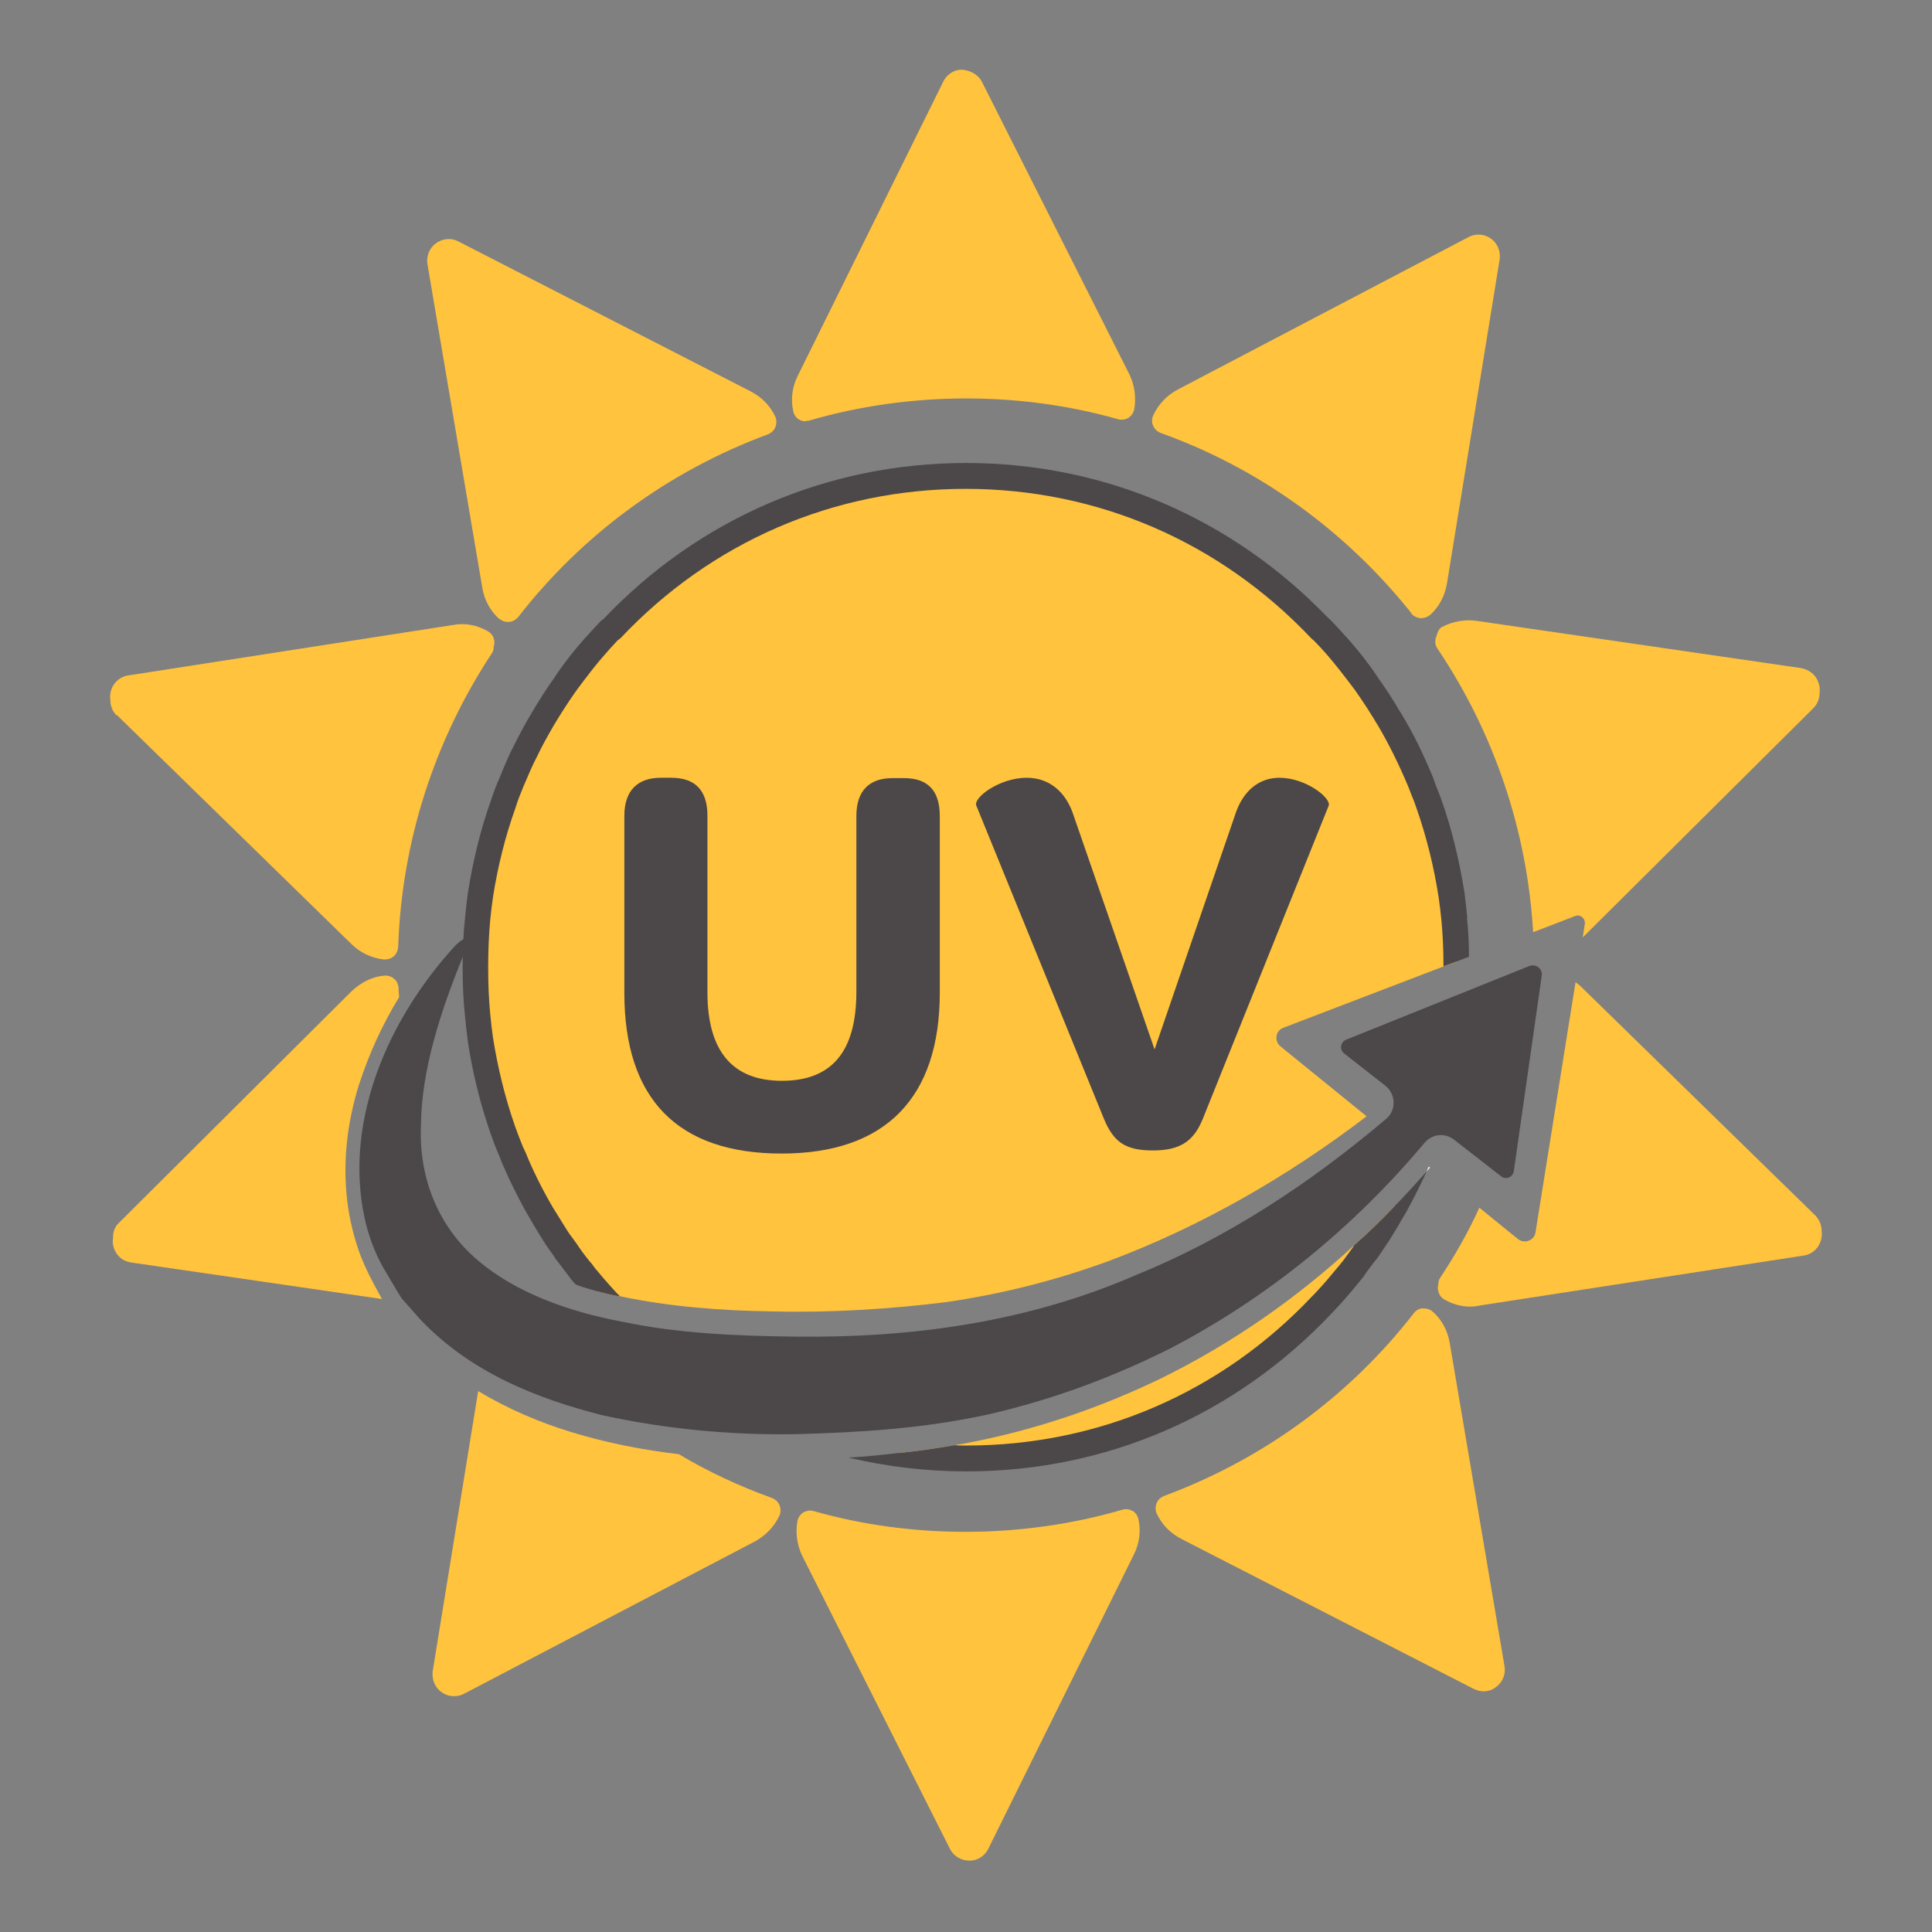
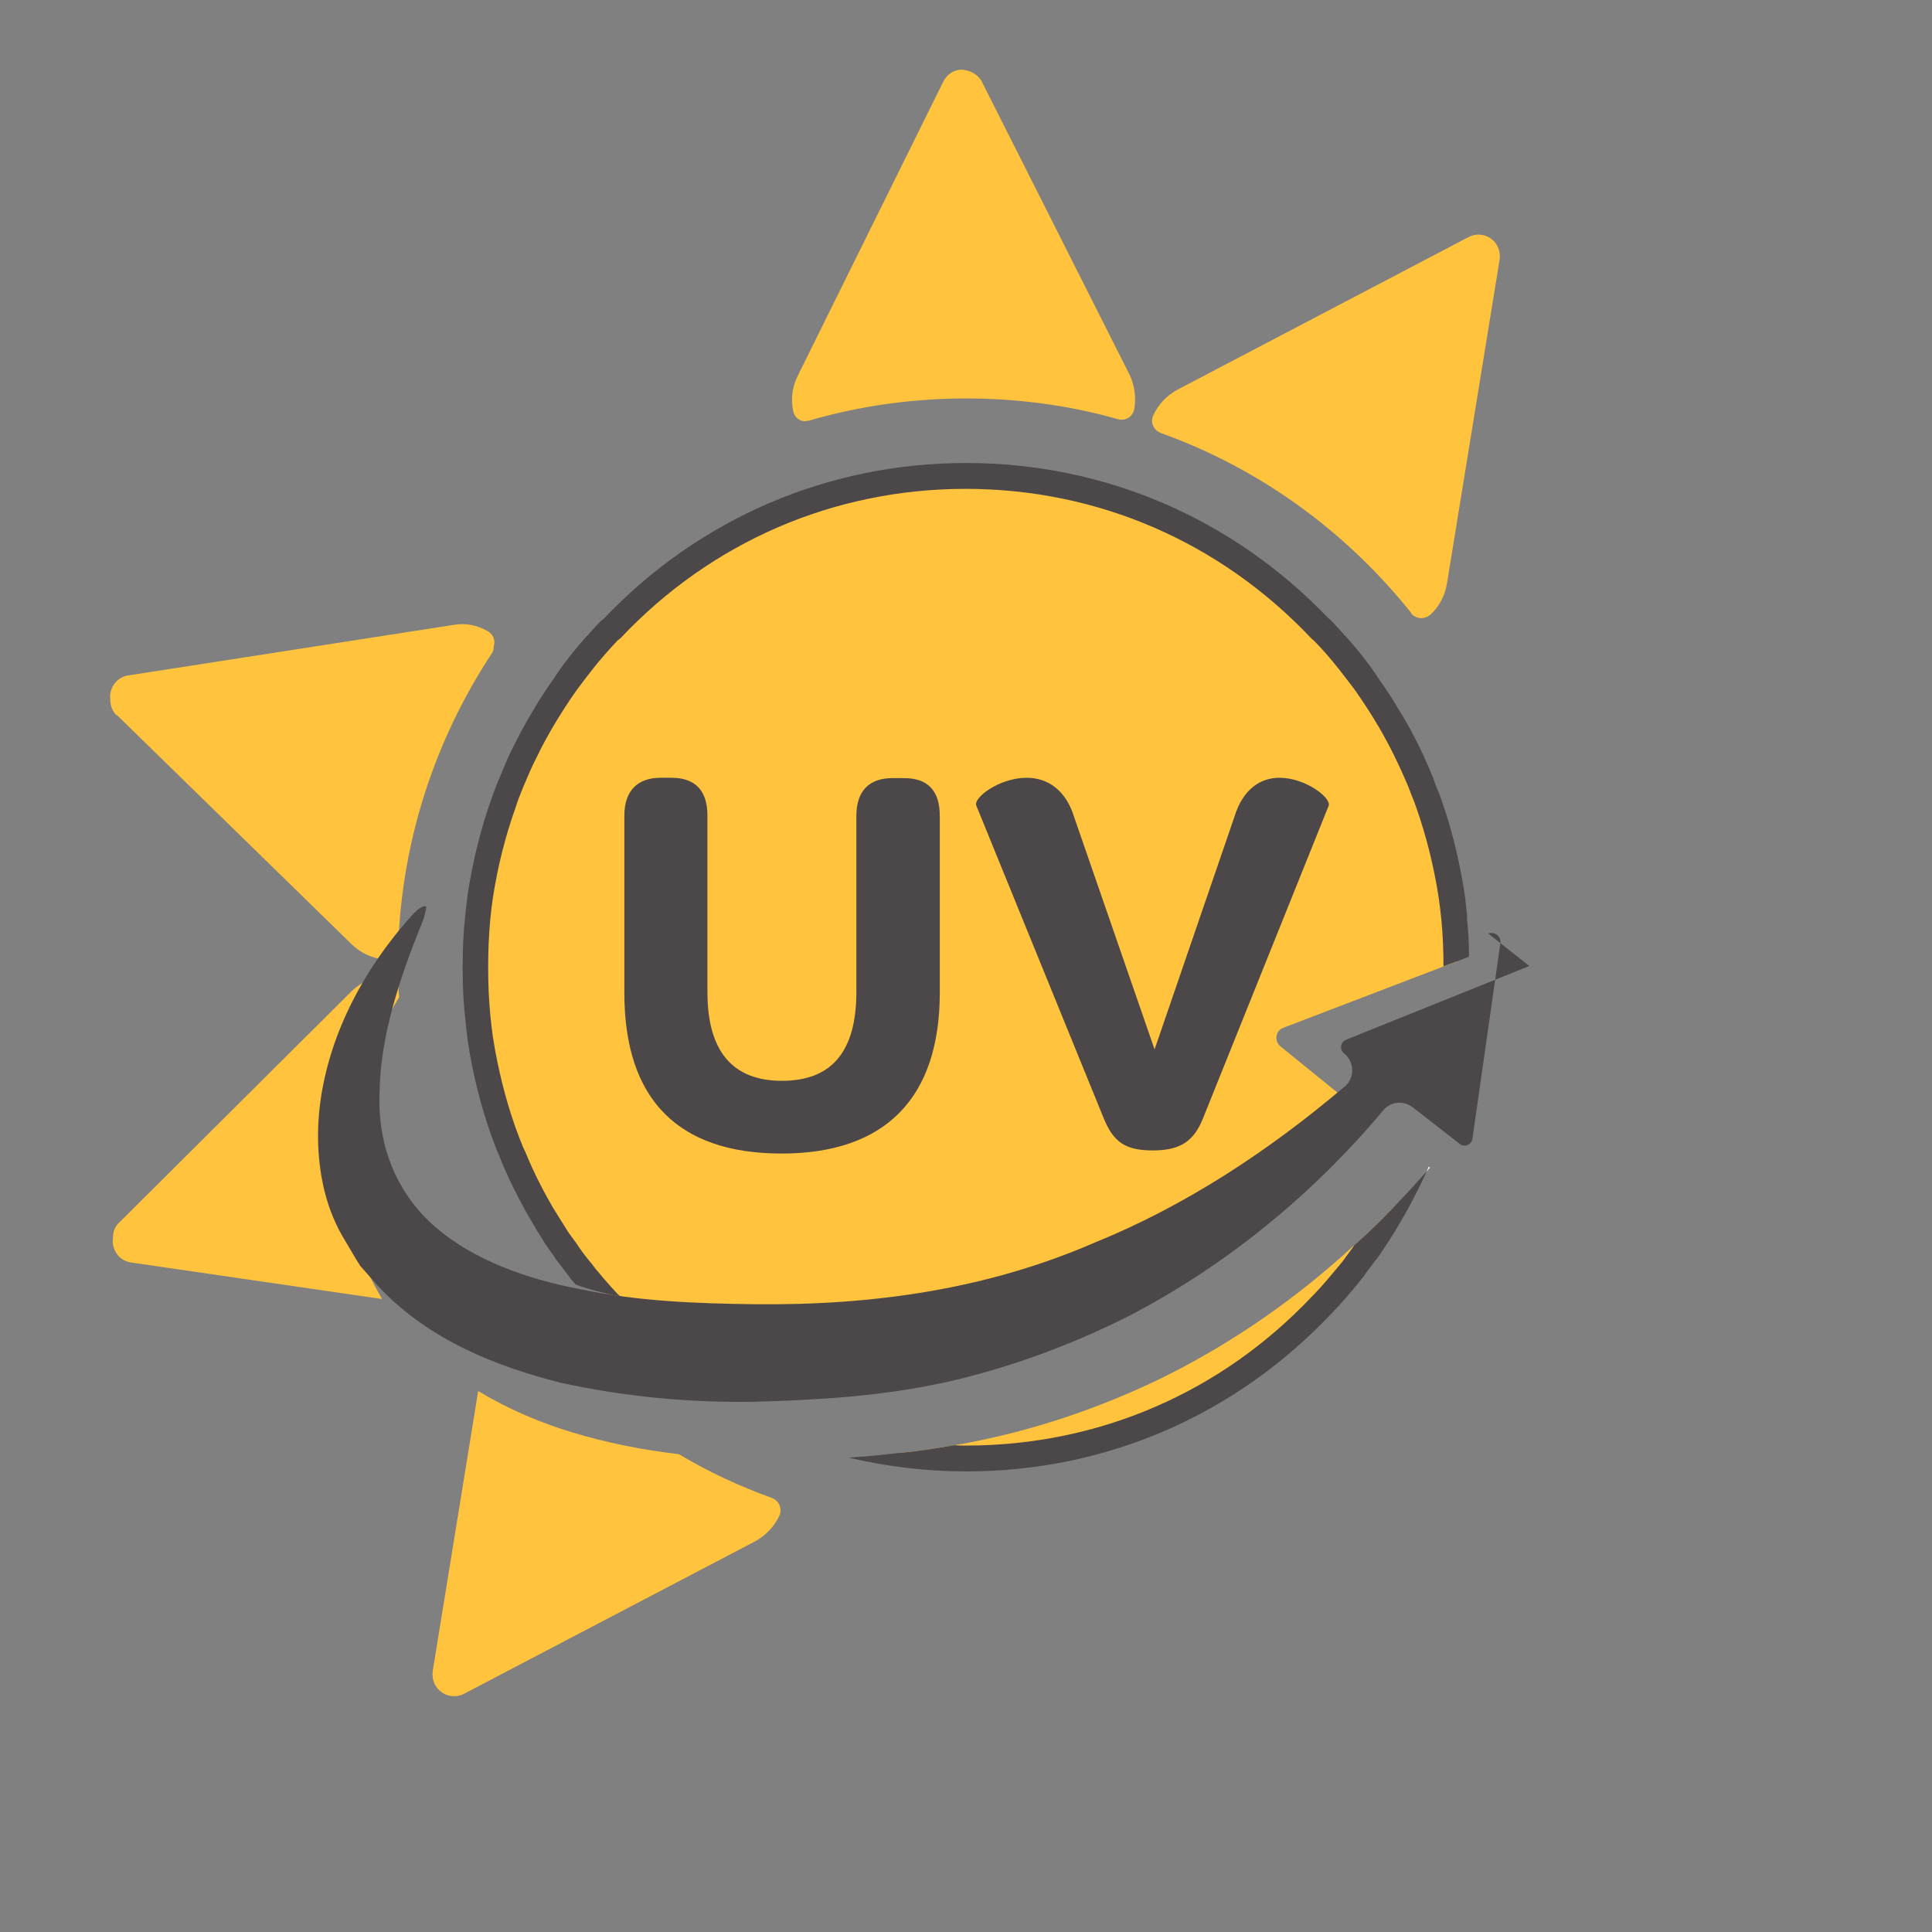
<svg xmlns="http://www.w3.org/2000/svg" viewBox="0 0 56.04 56.04">
  <rect x="0" y="0" width="56.04" height="56.04" fill="#808080" stroke="none" />
  <path d="m17.27 18.74c-.29.33-.56.68-.82 1.04.24-.36.52-.71.82-1.04z" fill="#ffc33d" stroke="#4c4849" stroke-linejoin="round" stroke-width=".75" />
  <path d="m39.6 19.78c-.26-.36-.53-.71-.82-1.04.3.33.58.68.82 1.04z" fill="#ffc33d" stroke="#4c4849" stroke-linejoin="round" stroke-width=".75" />
  <path d="m41.21 22.69c-.26-.62-.55-1.22-.89-1.8.35.57.64 1.17.89 1.8z" fill="#ffc33d" stroke="#4c4849" stroke-linejoin="round" stroke-width=".75" />
  <path d="m39.28 36.12c.41-.36.8-.74 1.17-1.13-.04.08-.08.15-.13.23-.11.19-.23.38-.35.57-.11.18-.23.34-.35.51s-.25.33-.37.5c-.03.04-.06.08-.1.12-.24.3-.49.6-.76.88-.02.02-.04.04-.06.06-2.58 2.74-6.24 4.44-10.3 4.44-.68 0-1.35-.05-2-.15.54-.05 1.09-.13 1.65-.23.15-.02.3-.05.45-.08 1.92-.37 3.79-1.01 5.53-1.85 2.08-1.02 3.96-2.34 5.62-3.87z" fill="#ffc33d" />
  <path d="m42.26 27.89-.38.14-4.65 1.78c-.23.08-.28.38-.09.54l2.5 2.03c-2.33 1.78-4.85 3.21-7.46 4.19-1.55.57-3.14.97-4.74 1.2-1.6.2-3.34.31-4.99.27-1.53-.02-3.06-.14-4.46-.44-.11-.01-.22-.04-.32-.06-.11-.03-.21-.05-.32-.08-.02-.02-.03-.04-.05-.06-.14-.15-.27-.32-.4-.48-.04-.04-.07-.08-.1-.12-.13-.17-.25-.33-.37-.5s-.24-.33-.35-.51c-.12-.19-.24-.38-.35-.57-.23-.38-.43-.78-.62-1.18-.1-.21-.18-.41-.27-.62s-.17-.42-.24-.63c-.3-.85-.52-1.73-.66-2.64-.03-.23-.06-.46-.08-.69-.05-.46-.07-.93-.07-1.4s.02-.94.07-1.41c.02-.23.05-.46.08-.69.14-.91.36-1.8.66-2.64.07-.21.15-.42.24-.63.13-.31.26-.62.41-.92s.31-.59.48-.88c.22-.38.46-.75.72-1.11s.53-.71.82-1.04c.15-.17.3-.33.45-.49h.02c2.57-2.73 6.22-4.44 10.28-4.44s7.71 1.71 10.29 4.44h.02c.15.16.3.32.45.49.29.33.56.68.82 1.04s.5.73.72 1.11c.34.58.63 1.18.89 1.8.08.21.17.42.24.63.3.84.52 1.73.66 2.64.03.23.06.46.08.69.04.41.06.83.07 1.24z" fill="#ffc33d" />
  <path d="m40.45 34.99c-.37.39-.76.77-1.17 1.13-.04.07-.09.13-.14.2-.07.09-.13.18-.19.26-.02.02-.04.05-.09.11-.24.29-.48.58-.73.84-.01.01-.07.07-.07.07-2.63 2.79-6.19 4.33-10.03 4.33-.12 0-.23 0-.35-.01-.56.1-1.11.18-1.65.23h-.01c-.48.06-.94.1-1.41.13 1.11.26 2.25.4 3.42.4 4.05 0 7.81-1.62 10.63-4.62.28-.29.54-.6.76-.87.05-.06.09-.11.14-.17.05-.09.11-.16.17-.24.07-.09.13-.18.2-.26l.08-.11c.09-.14.19-.28.3-.45.11-.18.23-.37.33-.55.25-.41.46-.84.64-1.21.03-.07.07-.15.1-.22-.3.34-.61.68-.93 1.01zm2.11-8.37c-.02-.23-.05-.46-.08-.72-.15-.94-.37-1.86-.67-2.7-.05-.15-.11-.29-.17-.44l-.08-.22c-.29-.68-.59-1.28-.92-1.84-.22-.39-.47-.77-.74-1.14-.3-.42-.57-.76-.84-1.07-.14-.16-.28-.31-.46-.5-.02-.02-.04-.04-.07-.06-2.78-2.9-6.5-4.5-10.51-4.5s-7.75 1.61-10.52 4.53c-.03.02-.07.05-.09.07-.14.15-.28.3-.42.46-.27.31-.54.65-.84 1.07-.27.37-.52.76-.74 1.14-.18.3-.34.6-.49.9-.16.3-.29.62-.42.94-.1.22-.18.44-.25.65-.31.86-.53 1.77-.68 2.72-.03.24-.06.47-.08.7-.05.45-.07.93-.07 1.45s.02 1 .07 1.43c.02.24.05.47.08.72.14.93.37 1.84.67 2.7.08.22.16.44.26.66l.06.16c.07.16.14.31.21.47.18.37.39.8.64 1.21.1.18.22.37.35.58.09.15.19.28.29.42l.07.11c.13.17.25.33.39.51.03.05.07.1.1.13l.09.1c.21.08.42.14.64.2.11.03.21.05.32.08.1.02.21.05.32.06-.02-.02-.04-.05-.06-.06-.12-.13-.24-.26-.36-.4-.1-.11-.19-.23-.29-.34l-.11-.15s-.05-.05-.07-.08c-.13-.16-.25-.32-.36-.49l-.08-.11c-.09-.12-.18-.24-.28-.41-.11-.18-.22-.35-.33-.53-.23-.39-.44-.8-.6-1.15-.07-.15-.13-.29-.19-.44l-.08-.17c-.08-.2-.16-.4-.23-.6-.29-.83-.5-1.69-.64-2.57-.03-.22-.06-.45-.08-.68-.04-.42-.06-.86-.06-1.36s.02-.94.06-1.38c.02-.22.05-.45.08-.66.14-.9.36-1.77.65-2.58.06-.2.14-.4.23-.62.13-.3.25-.6.4-.88.14-.3.3-.58.46-.86.22-.37.45-.73.7-1.08.3-.4.55-.73.8-1.01.12-.14.24-.27.38-.42.03-.02.06-.04.08-.06 2.63-2.79 6.18-4.33 10.01-4.33s7.38 1.54 10.02 4.33c.02.02.04.04.07.06.13.13.26.27.39.42.25.29.5.61.8 1.01.25.35.48.71.7 1.08.31.53.59 1.1.86 1.74l.08.21c.06.14.11.27.16.42.28.8.5 1.67.64 2.58.03.22.06.44.08.66.04.42.06.86.06 1.34l.38-.14.36-.14c0-.4-.02-.77-.06-1.13z" fill="#4c4849" />
  <path d="m18.11 23.66c0-.74.4-1.1 1.05-1.1h.31c.69 0 1.05.36 1.05 1.1v5.12c0 1.7.72 2.57 2.16 2.57s2.16-.84 2.16-2.58v-5.1c0-.74.38-1.1 1.05-1.1h.33c.69 0 1.04.36 1.04 1.1v5.12c0 3.06-1.58 4.67-4.59 4.67s-4.56-1.58-4.56-4.66v-5.13z" fill="#4c4849" />
  <path d="m32.02 32.45-3.7-9.08c-.1-.23.67-.81 1.46-.81.63 0 1.14.38 1.37 1.12l2.34 6.76 2.32-6.76c.25-.81.77-1.12 1.3-1.12.77 0 1.51.59 1.43.81l-3.65 9.08c-.26.64-.64.92-1.45.92s-1.14-.25-1.42-.92z" fill="#4c4849" />
  <g fill="#ffc33d">
    <path d="m10.41 36.29c.17.48.42.94.67 1.39l-7.28-1.06c-.19-.03-.34-.13-.43-.28-.08-.13-.12-.28-.09-.43-.01-.17.05-.33.17-.44l6.75-6.72c.28-.26.6-.42.94-.45.11-.01.21.02.29.09.08.06.12.16.13.26 0 .09.01.18.02.27-.48.78-.87 1.63-1.17 2.55-.3.97-.46 2.03-.36 3.15.05.56.17 1.12.36 1.67z" />
    <path d="m3.39 20.74 6.81 6.65c.26.25.58.4.93.44h.04c.09 0 .18-.03.25-.09.08-.07.12-.17.13-.27.1-3.05 1.05-6 2.73-8.54.03-.05.04-.11.04-.17.02-.07.03-.14.01-.21-.02-.1-.09-.19-.18-.24-.31-.18-.66-.25-1.02-.18l-9.4 1.46c-.17.02-.33.12-.43.27-.09.13-.12.29-.1.44 0 .17.06.33.18.45z" />
-     <path d="m14.49 17.95c.07.06.15.09.24.09h.04c.1-.01.19-.06.26-.14 1.87-2.41 4.38-4.24 7.24-5.3.1-.04.18-.11.22-.21s.04-.21 0-.3c-.15-.32-.39-.57-.72-.74l-8.48-4.35c-.21-.11-.46-.08-.65.06s-.28.38-.24.61l1.59 9.38c.06.36.24.69.51.92z" />
    <path d="m23.37 12.21s.07 0 .1-.01c2.91-.85 6.12-.85 8.96-.04.1.03.21.01.3-.04.09-.06.15-.15.17-.25.06-.35.01-.7-.14-1.01l-4.29-8.51c-.12-.21-.35-.31-.57-.33-.23 0-.44.14-.54.35l-4.22 8.53c-.16.32-.21.68-.13 1.03.02.1.08.19.17.24.06.04.13.05.19.05z" />
    <path d="m40.93 17.79c.07.08.16.13.27.14h.03c.1 0 .19-.04.26-.1.26-.24.42-.55.48-.9l1.53-9.41c.03-.24-.07-.48-.27-.61-.19-.13-.44-.14-.64-.03l-8.43 4.42c-.32.17-.56.43-.71.75-.04.09-.05.21 0 .3.04.1.12.17.22.21 2.85 1.02 5.37 2.84 7.28 5.24z" />
-     <path d="m52.78 20.09c0 .17-.06.33-.18.45l-6.69 6.65.06-.39c.02-.16-.13-.29-.28-.23l-1.22.47c-.17-2.94-1.13-5.78-2.77-8.22-.06-.08-.08-.18-.06-.28 0-.02 0-.04.02-.06.03-.12.07-.24.16-.29.32-.17.68-.23 1.02-.18l9.41 1.37c.19.04.34.14.43.28.08.13.12.29.1.43z" />
-     <path d="m52.84 35.72c.02.15-.02.3-.1.43-.1.15-.26.25-.43.27l-9.4 1.45c-.09.02-.17.03-.26.03-.26 0-.52-.07-.76-.21-.09-.05-.15-.14-.17-.24-.02-.06-.02-.13 0-.19 0-.07.01-.13.05-.19.43-.65.82-1.33 1.14-2.04l1.12.91c.19.15.48.04.51-.2l1.16-7.25s.1.07.15.12l6.81 6.65c.12.13.18.28.18.46z" />
-     <path d="m41.55 38.04c-.08-.07-.18-.09-.28-.09s-.2.06-.26.14c-1.87 2.41-4.38 4.24-7.24 5.3-.1.04-.18.11-.22.21s-.04.21 0 .3c.15.32.39.57.72.74l8.48 4.35c.09.04.19.07.28.07.13 0 .26-.04.37-.13.19-.14.28-.38.24-.6l-1.59-9.38c-.06-.36-.24-.69-.51-.92z" />
-     <path d="m32.86 43.83c-.09-.05-.2-.07-.3-.04-2.91.85-6.12.85-8.96.04-.1-.03-.21-.01-.3.04-.09.06-.15.15-.17.25-.06.35-.01.7.14 1.01l4.29 8.51c.11.21.33.33.56.33h.01c.23 0 .44-.14.54-.35l4.22-8.53c.16-.32.21-.68.13-1.03-.02-.1-.09-.19-.17-.24z" />
    <path d="m22.61 43.96c-.15.32-.4.58-.71.75l-8.44 4.42c-.09.05-.19.07-.29.07-.12 0-.24-.03-.35-.11-.2-.13-.3-.37-.27-.61l1.32-8.13c.88.53 1.79.91 2.7 1.19 1.05.32 2.09.52 3.12.64.85.51 1.76.93 2.7 1.27.1.04.18.11.22.21s.04.2 0 .3z" />
  </g>
  <path d="m41.44 33.84.04.03s-.07.07-.1.11c.02-.04.04-.09.06-.14z" fill="#fff" />
-   <path d="m44.36 28.02-5.32 2.14c-.16.07-.19.28-.06.39l1.2.94c.31.24.33.72.02.97-2.22 1.88-4.63 3.46-7.24 4.52-3.13 1.36-6.44 1.83-9.89 1.79-1.7-.02-3.4-.09-5.01-.43-1.61-.3-3.12-.86-4.21-1.79-1.08-.92-1.71-2.3-1.64-3.92.02-1.62.57-3.3 1.24-4.94.02-.04.04-.1.06-.18.04-.16.07-.25.04-.28-.03-.02-.17 0-.4.26-.67.74-2.11 2.52-2.58 4.94-.19.96-.21 2.01.04 3.05.13.52.33 1.02.62 1.48.14.23.27.47.42.7l.53.6c1.48 1.57 3.44 2.32 5.29 2.79 1.88.41 3.76.58 5.61.55 1.85-.05 3.7-.16 5.57-.57 1.85-.42 3.63-1.08 5.3-1.92 2.86-1.49 5.35-3.55 7.37-5.96.22-.26.59-.3.86-.09l1.36 1.06c.14.11.34.03.37-.15l.81-5.67c.03-.2-.17-.35-.35-.28z" fill="#4c4849" />
+   <path d="m44.36 28.02-5.32 2.14c-.16.07-.19.28-.06.39c.31.24.33.72.02.97-2.22 1.88-4.63 3.46-7.24 4.52-3.13 1.36-6.44 1.83-9.89 1.79-1.7-.02-3.4-.09-5.01-.43-1.61-.3-3.12-.86-4.21-1.79-1.08-.92-1.71-2.3-1.64-3.92.02-1.62.57-3.3 1.24-4.94.02-.04.04-.1.06-.18.04-.16.07-.25.04-.28-.03-.02-.17 0-.4.26-.67.74-2.11 2.52-2.58 4.94-.19.96-.21 2.01.04 3.05.13.52.33 1.02.62 1.48.14.23.27.47.42.7l.53.6c1.48 1.57 3.44 2.32 5.29 2.79 1.88.41 3.76.58 5.61.55 1.85-.05 3.7-.16 5.57-.57 1.85-.42 3.63-1.08 5.3-1.92 2.86-1.49 5.35-3.55 7.37-5.96.22-.26.59-.3.86-.09l1.36 1.06c.14.11.34.03.37-.15l.81-5.67c.03-.2-.17-.35-.35-.28z" fill="#4c4849" />
</svg>